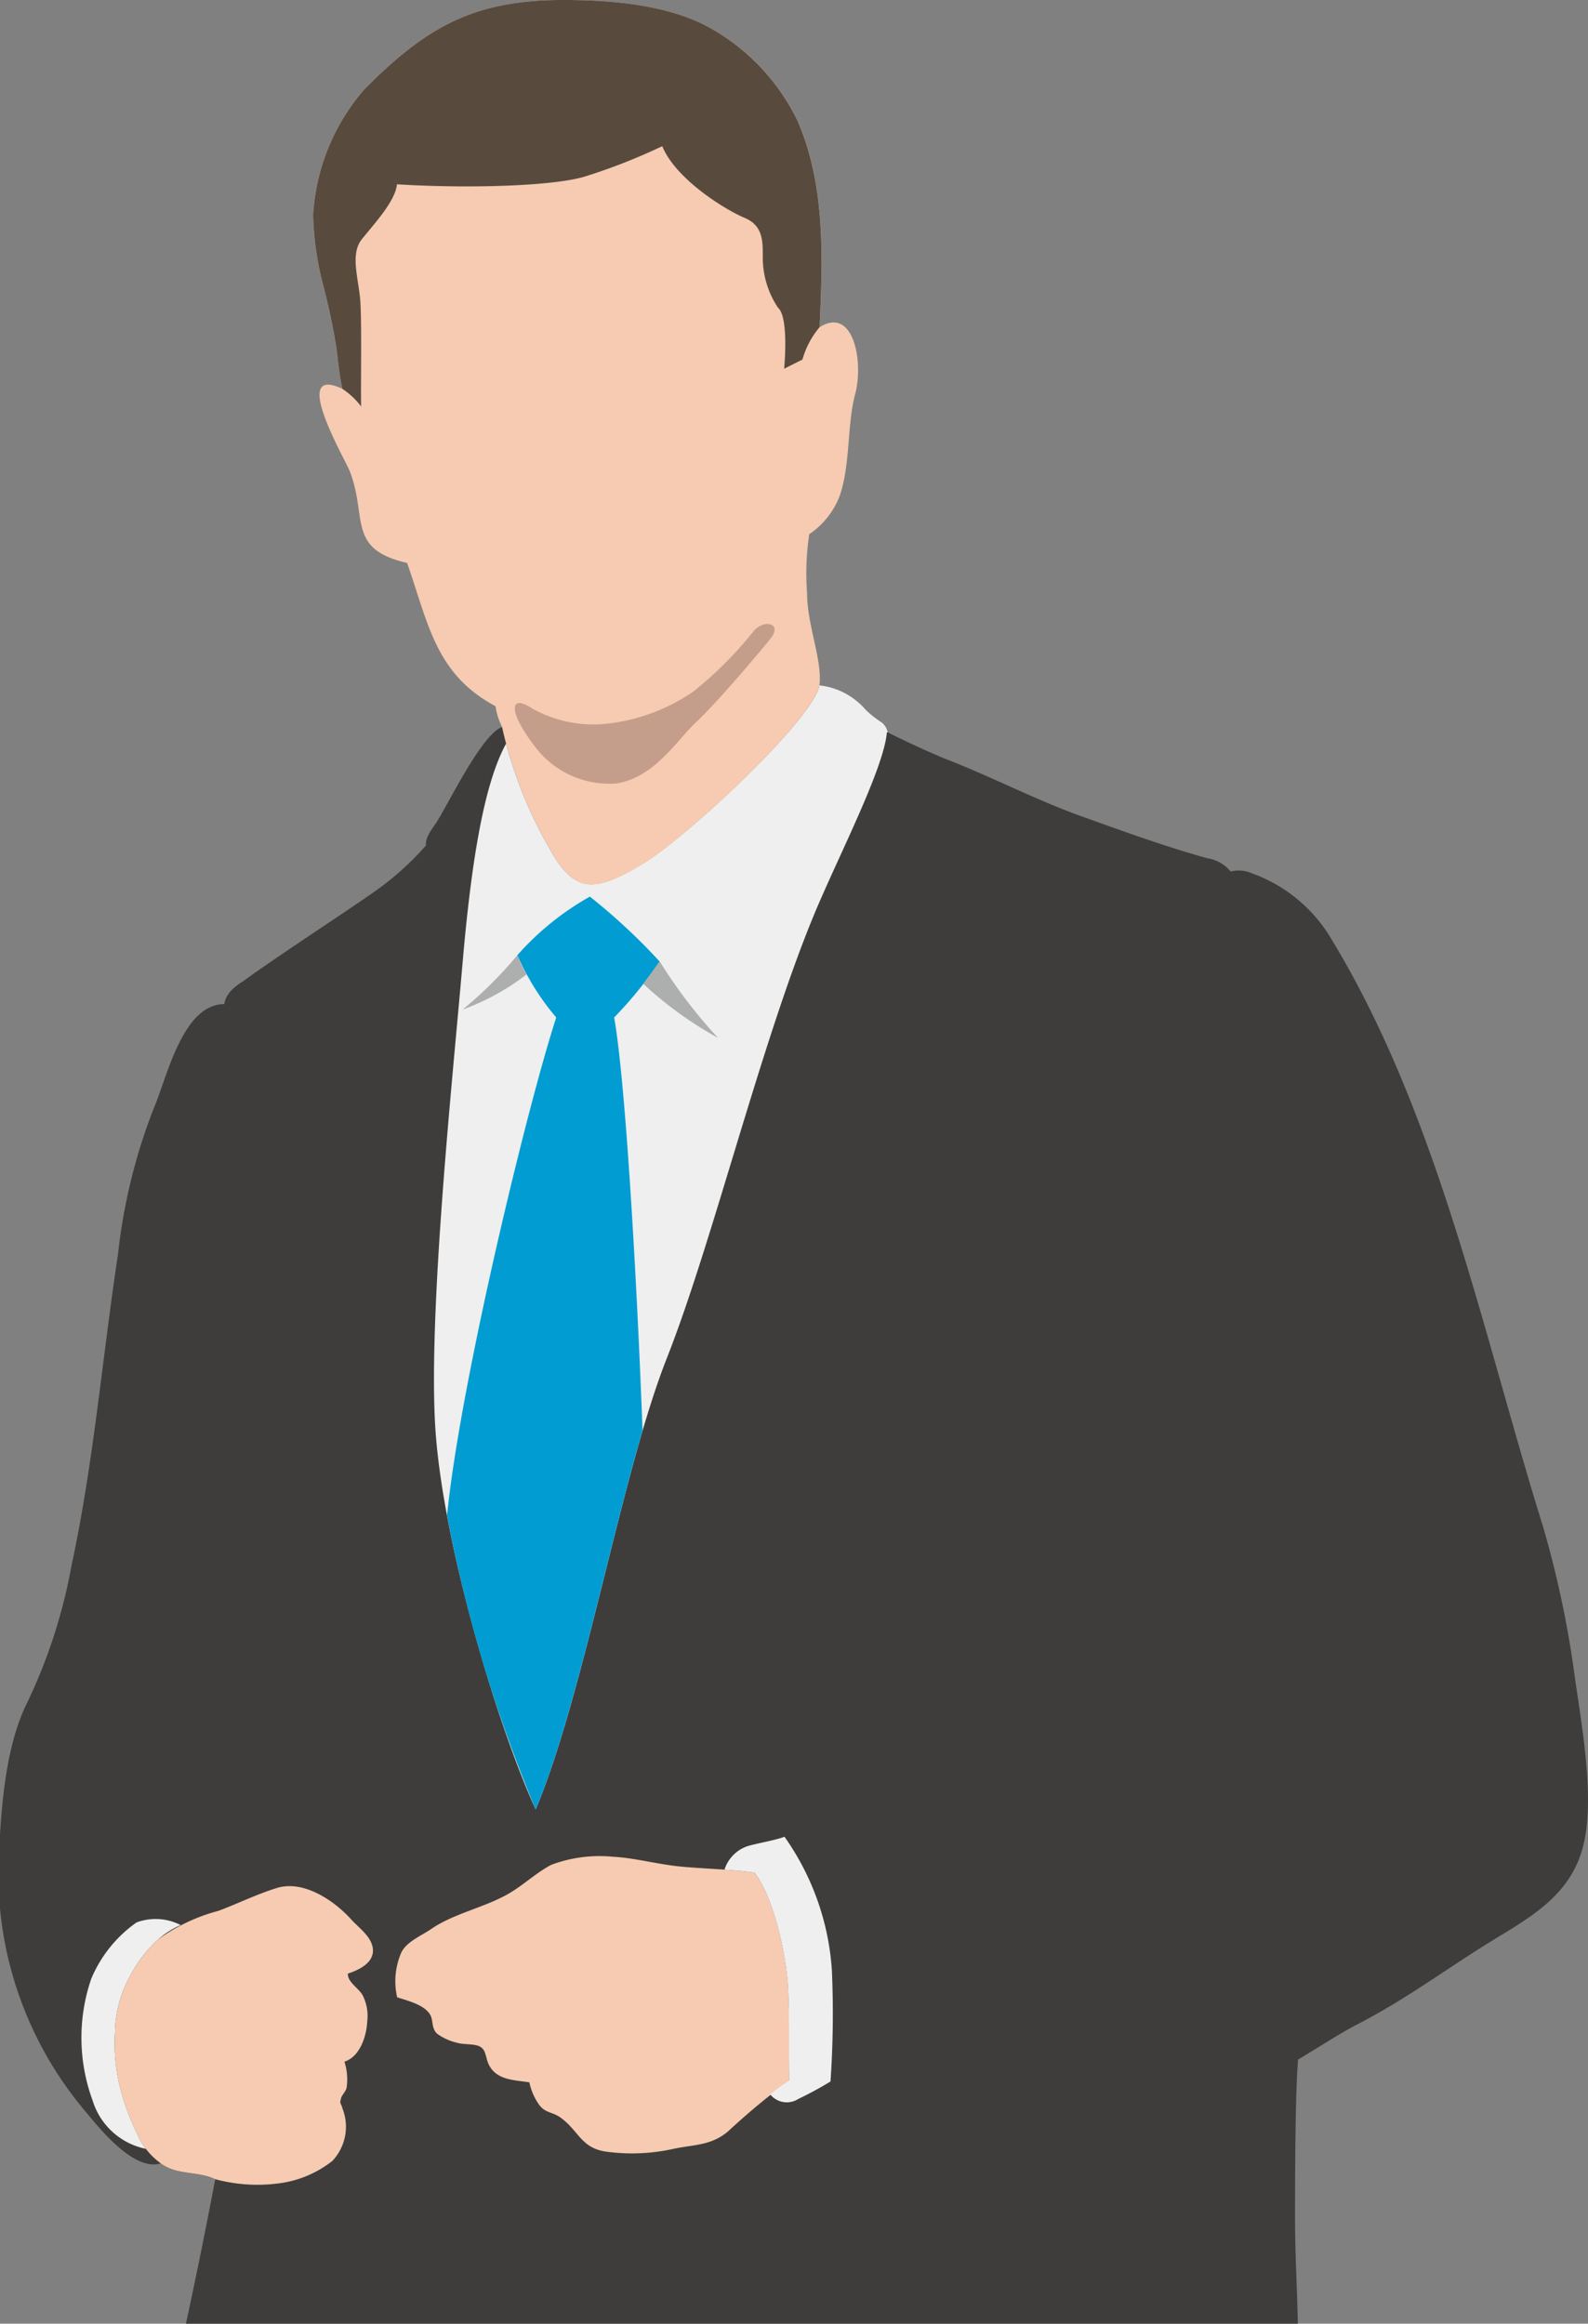
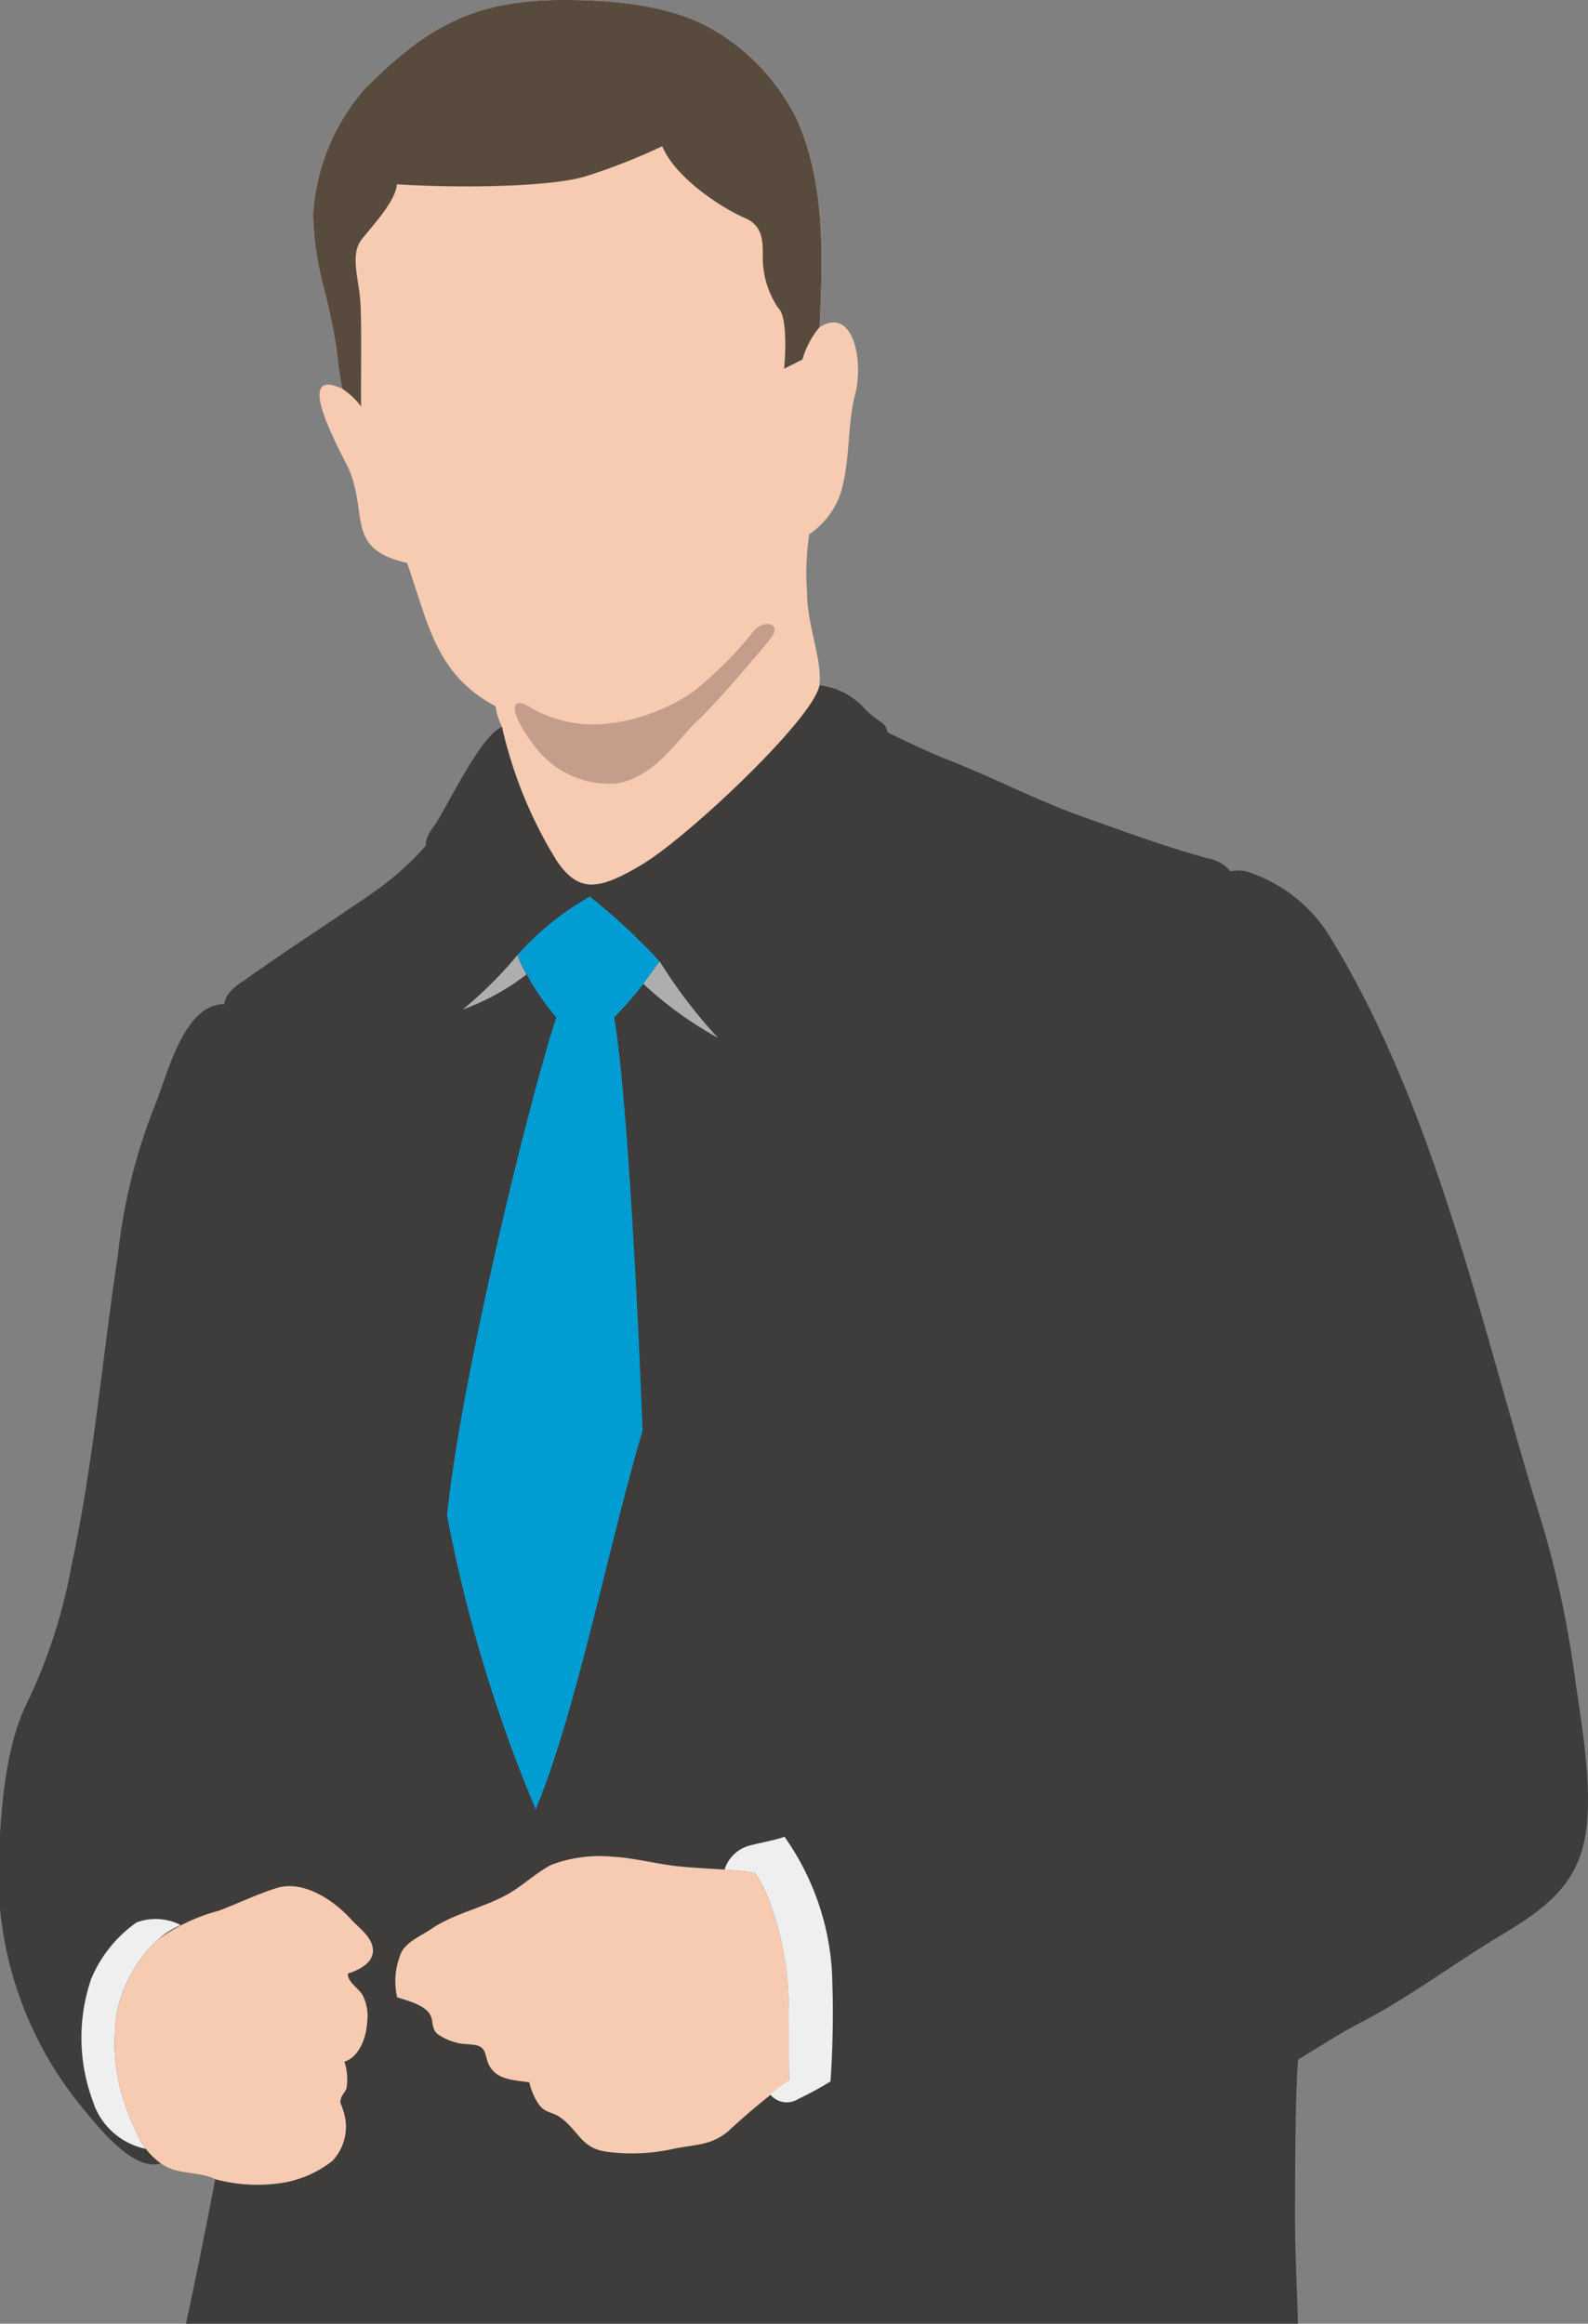
<svg xmlns="http://www.w3.org/2000/svg" width="82" height="120" viewBox="0 0 82 120">
  <rect x="0" y="0" width="82" height="120" fill="#808080" stroke="none" />
  <defs>
    <clipPath id="clip-path">
      <rect id="長方形_162" data-name="長方形 162" width="82" height="120" fill="#fff" />
    </clipPath>
    <clipPath id="clip-path-2">
      <rect id="長方形_161" data-name="長方形 161" width="82.078" height="251.532" fill="none" />
    </clipPath>
  </defs>
  <g id="career03" clip-path="url(#clip-path)">
    <g id="グループ_79" data-name="グループ 79" transform="translate(-0.078)">
      <g id="グループ_78" data-name="グループ 78" clip-path="url(#clip-path-2)">
        <path id="パス_180" data-name="パス 180" d="M42.392,28.5a3.687,3.687,0,0,1,2.39,1.268,5.2,5.2,0,0,0,.825.649.857.857,0,0,1,.31.513c.446.231,2.174,1.055,3.029,1.387,2.37.923,4.653,2.116,6.974,2.947,2.085.746,4.3,1.557,6.5,2.168a1.923,1.923,0,0,1,1.207.684,1.719,1.719,0,0,1,1.134.108,7.831,7.831,0,0,1,3.924,3.147C74.3,50.48,76.6,61.815,79.745,71.908a52.589,52.589,0,0,1,1.684,8.037c.359,2.441.947,5.835.471,8.186-.513,2.547-2.339,3.729-4.447,5-2.534,1.531-4.617,3.142-7.291,4.524-.9.464-1.945,1.152-3.055,1.814-.151,1.787-.156,6.394-.156,8.186,0,2.226.156,4.277.156,6.5,0,4.5,1.308,8.671,1.077,13.164a14.055,14.055,0,0,0-3.689,1.316c.525,2.683-.281,5.7-.531,8.317-.248,2.58-.488,5.282-.757,7.871-.612,5.931-.872,11.715-1.45,17.6-.574,5.85-1.383,11.64-1.971,17.357-.656,6.369-2.429,25.122-2.176,29.176a65.054,65.054,0,0,1,.1,9.883c-.252,1.267-.759,20.526-.507,25.769H38.649c.253-10.565-1.294-24.533-1.356-26.068a35.966,35.966,0,0,1,.237-7.068c.417-2.053-.192-10.108-.842-13.694s-.972-11.955-1.1-15.841a53.008,53.008,0,0,0,.212-9.118c-.164-2.585-.164-6.463-.324-9.076-.149-2.449-.579-8.939-.974-11.309-.108-.648-.323-3.062-.647-5.764-.289,5.8.394,15.439.165,21.112-.154,3.811.411,7.541.271,11.562-.217,6.159-.309,11.985-.108,16.854s-.767,10.818-.787,16.456-.9,14.613-.263,17.944.3,9.781.3,14.047H16.14c-.507-7.306-1.922-16.177-1.162-19.724s.507-10.9,0-14.951-1.521-12.925-.507-17.233-.425-10.079-.713-14.834c-.13-2.18-.8-9.528-1.008-11.67-.7-7.3-.52-13.04-1.584-20.17-.559-3.736-.863-7.332-1.442-11.095a46.192,46.192,0,0,1-.5-6.986c-2.162-.577-2.844-1.313-2.267-3.946.425-1.945,1.087-3.777,1.542-5.7,1-4.232,1.891-8.456,2.693-12.684-.911-.428-1.972-.184-2.816-.822-1.39.425-3.15-1.792-3.933-2.739A19,19,0,0,1,.027,88.76c.127-2.47.351-5.5,1.453-7.717a27.841,27.841,0,0,0,2.292-7.085C4.913,68.664,5.359,63.243,6.17,57.9a29.434,29.434,0,0,1,1.85-7.558c.663-1.521,1.474-5.374,3.637-5.377.073-.389.269-.739.966-1.175,1.923-1.4,5.548-3.739,6.962-4.756a14.8,14.8,0,0,0,2.493-2.266c-.055-.433.358-.9.539-1.188.638-1.006,2.377-4.606,3.391-4.921.06.274.129.563.211.862a22.51,22.51,0,0,0,2.624,6.066c1.1,1.575,2.048,1.575,4.409.156s8.824-7.508,9.139-9.24" transform="translate(-0.001 6.89)" fill="#3e3d3b" />
-         <path id="パス_181" data-name="パス 181" d="M52.5,30.93c-.158,1.89-2.541,6.474-3.754,9.4-2.757,6.647-5.248,16.936-7.609,22.92s-4.252,17.321-6.772,23.3c-1.89-4.094-4.881-13.857-5.2-20s.945-18.111,1.417-23.619,1.141-9.389,2.257-11.422a22.51,22.51,0,0,0,2.624,6.066c1.1,1.575,2.049,1.575,4.409.156S48.7,30.232,49.018,28.5a3.686,3.686,0,0,1,2.392,1.267,5.2,5.2,0,0,0,.823.649.851.851,0,0,1,.31.513Z" transform="translate(-6.626 6.89)" fill="#efefef" />
        <path id="パス_182" data-name="パス 182" d="M51.775,78.044c-1.121-.176-2.847-.207-4-.335-1.109-.125-2.217-.428-3.306-.487a7.117,7.117,0,0,0-3.19.416c-.811.425-1.49,1.1-2.3,1.545-1.213.672-2.759.987-3.883,1.758-.508.351-1.3.667-1.566,1.238a3.711,3.711,0,0,0-.21,2.3c.571.188,1.394.385,1.7.893.18.3.052.7.368.992a2.873,2.873,0,0,0,1.052.471c.332.1.887.029,1.173.2.333.2.253.6.481,1,.412.716,1.253.716,2.054.836a3.056,3.056,0,0,0,.5,1.154c.318.44.685.365,1.105.664.955.687,1.053,1.578,2.364,1.762a9.863,9.863,0,0,0,3.5-.151c1.1-.226,1.9-.163,2.777-.884a36.713,36.713,0,0,1,3.179-2.641c-.042-1.589.02-3.23-.065-4.812-.086-1.618-.715-4.587-1.729-5.912" transform="translate(-12.734 18.664)" fill="#f6cbb1" />
        <path id="パス_183" data-name="パス 183" d="M43.179,84.43A75.68,75.68,0,0,1,38.6,69.249c.678-6.826,4.162-21.2,5.639-25.719a12.891,12.891,0,0,1-2.008-3.216,14.383,14.383,0,0,1,3.745-3.025,31.34,31.34,0,0,1,3.6,3.349,20.657,20.657,0,0,1-2.347,2.892c.6,3.361,1.192,13.935,1.466,21.334-1.822,6.2-3.462,14.671-5.522,19.566" transform="translate(-15.438 9.014)" fill="#009cd2" />
        <path id="パス_184" data-name="パス 184" d="M40.038,43.93a19.317,19.317,0,0,1-3.858-2.791c.3-.4.59-.806.851-1.152a26.183,26.183,0,0,0,3.007,3.944" transform="translate(-2.886 9.666)" fill="#adaeae" />
        <path id="パス_185" data-name="パス 185" d="M44.139,42.534a21.329,21.329,0,0,0,2.826-2.809,6.832,6.832,0,0,0,.474.993,12.248,12.248,0,0,1-3.3,1.815" transform="translate(-20.171 9.603)" fill="#adaeae" />
        <path id="パス_186" data-name="パス 186" d="M33.767,89.693a11.394,11.394,0,0,1,.983-.726c-.041-1.588.021-3.23-.063-4.812-.087-1.618-.715-4.586-1.729-5.912-.447-.07-.99-.117-1.553-.156a1.887,1.887,0,0,1,1.152-1.2c.432-.143,1.514-.323,1.946-.5A13.461,13.461,0,0,1,36.952,83.3a51.207,51.207,0,0,1-.072,5.726,18.037,18.037,0,0,1-1.658.9,1.1,1.1,0,0,1-1.455-.233" transform="translate(6.083 18.465)" fill="#efefef" />
        <path id="パス_187" data-name="パス 187" d="M63.651,80.122a4.37,4.37,0,0,0-1.156.736A6.858,6.858,0,0,0,61.014,82.8a6.27,6.27,0,0,0-.756,2.881,9.52,9.52,0,0,0,.379,3.258,12.9,12.9,0,0,0,.789,2.009,3.393,3.393,0,0,0,.431.73A3.635,3.635,0,0,1,59.1,89.166a9.388,9.388,0,0,1-.068-6.263,6.734,6.734,0,0,1,2.341-2.917,2.828,2.828,0,0,1,2.281.137" transform="translate(-54.245 19.292)" fill="#efefef" />
        <path id="パス_188" data-name="パス 188" d="M43.588,0C38.833-.052,36.33,1.246,32.981,4.629a10.892,10.892,0,0,0-2.625,6.46,15.489,15.489,0,0,0,.482,3.5,34.617,34.617,0,0,1,.73,3.431c.082.685.159,1.424.3,2.061-2.754-1.3.138,3.633.376,4.244.935,2.4-.168,4.032,2.964,4.745,1.1,3.125,1.459,5.743,4.567,7.4a3.425,3.425,0,0,0,.341,1.075c.058.276.129.565.21.862a22.559,22.559,0,0,0,2.625,6.067c1.1,1.576,2.048,1.576,4.409.155s8.824-7.506,9.139-9.239c.165-1.269-.639-3.118-.637-4.766a13.664,13.664,0,0,1,.112-3.037,4.178,4.178,0,0,0,1.584-2.01c.549-1.638.364-3.64.789-5.231.443-1.654-.083-4.55-1.83-3.452.144-3.44.334-7.293-1.152-10.679a11.013,11.013,0,0,0-4.377-4.7C48.756.219,45.7.026,43.588,0" transform="translate(-14.109 0)" fill="#f6cbb1" />
        <path id="パス_189" data-name="パス 189" d="M34.749,30.328a6.47,6.47,0,0,0,3.7.786,9.754,9.754,0,0,0,4.568-1.653,19.523,19.523,0,0,0,3.148-3.149c.553-.631,1.5-.394.867.394s-2.769,3.309-3.858,4.331c-.99.926-2.126,2.834-4.094,3.148a4.8,4.8,0,0,1-4.29-2.008c-1.332-1.765-1.223-2.635-.041-1.849" transform="translate(-7.166 6.273)" fill="#c59d8b" />
        <path id="パス_190" data-name="パス 190" d="M33.084,18.02a34.617,34.617,0,0,0-.73-3.431,15.568,15.568,0,0,1-.482-3.5A10.889,10.889,0,0,1,34.5,4.629C37.846,1.245,40.351-.052,45.1,0c2.116.024,5.168.216,7.4,1.514a11.011,11.011,0,0,1,4.376,4.7c1.486,3.386,1.3,7.239,1.152,10.679a4.475,4.475,0,0,0-.89,1.676l-.944.473c.078-.865.156-2.754-.317-3.15a4.677,4.677,0,0,1-.786-2.675c0-.787,0-1.576-.945-1.969S50.61,9.281,49.9,7.55a30.6,30.6,0,0,1-4.015,1.573c-1.576.474-5.826.63-9.684.395-.079.865-1.181,2.046-1.812,2.834s-.156,2.049-.078,3.23.014,4.56.041,5.41a3.917,3.917,0,0,0-.969-.91c-.142-.637-.219-1.377-.3-2.061" transform="translate(-15.625 0)" fill="#584b3e" />
        <path id="パス_191" data-name="パス 191" d="M52.894,92.75A3.642,3.642,0,0,1,51.7,91.28a12.981,12.981,0,0,1-.789-2.009,9.486,9.486,0,0,1-.377-3.258,6.27,6.27,0,0,1,.756-2.881,6.877,6.877,0,0,1,1.48-1.942,9.372,9.372,0,0,1,3.114-1.474c1.029-.385,1.973-.859,3.026-1.183,1.337-.407,2.906.608,3.825,1.628.415.457,1.073.9,1.121,1.546.05.7-.723,1.064-1.29,1.25-.036.427.555.755.757,1.113a2.35,2.35,0,0,1,.24,1.358c-.035.745-.366,1.822-1.177,2.077a3.009,3.009,0,0,1,.112,1.349c-.051.207-.242.371-.283.53-.094.348-.017.2.065.528a2.569,2.569,0,0,1-.522,2.723,5.607,5.607,0,0,1-2.508,1.118,8.386,8.386,0,0,1-3.541-.179c-.911-.43-1.972-.185-2.816-.823" transform="translate(-44.522 18.962)" fill="#f6cbb1" />
      </g>
    </g>
  </g>
</svg>